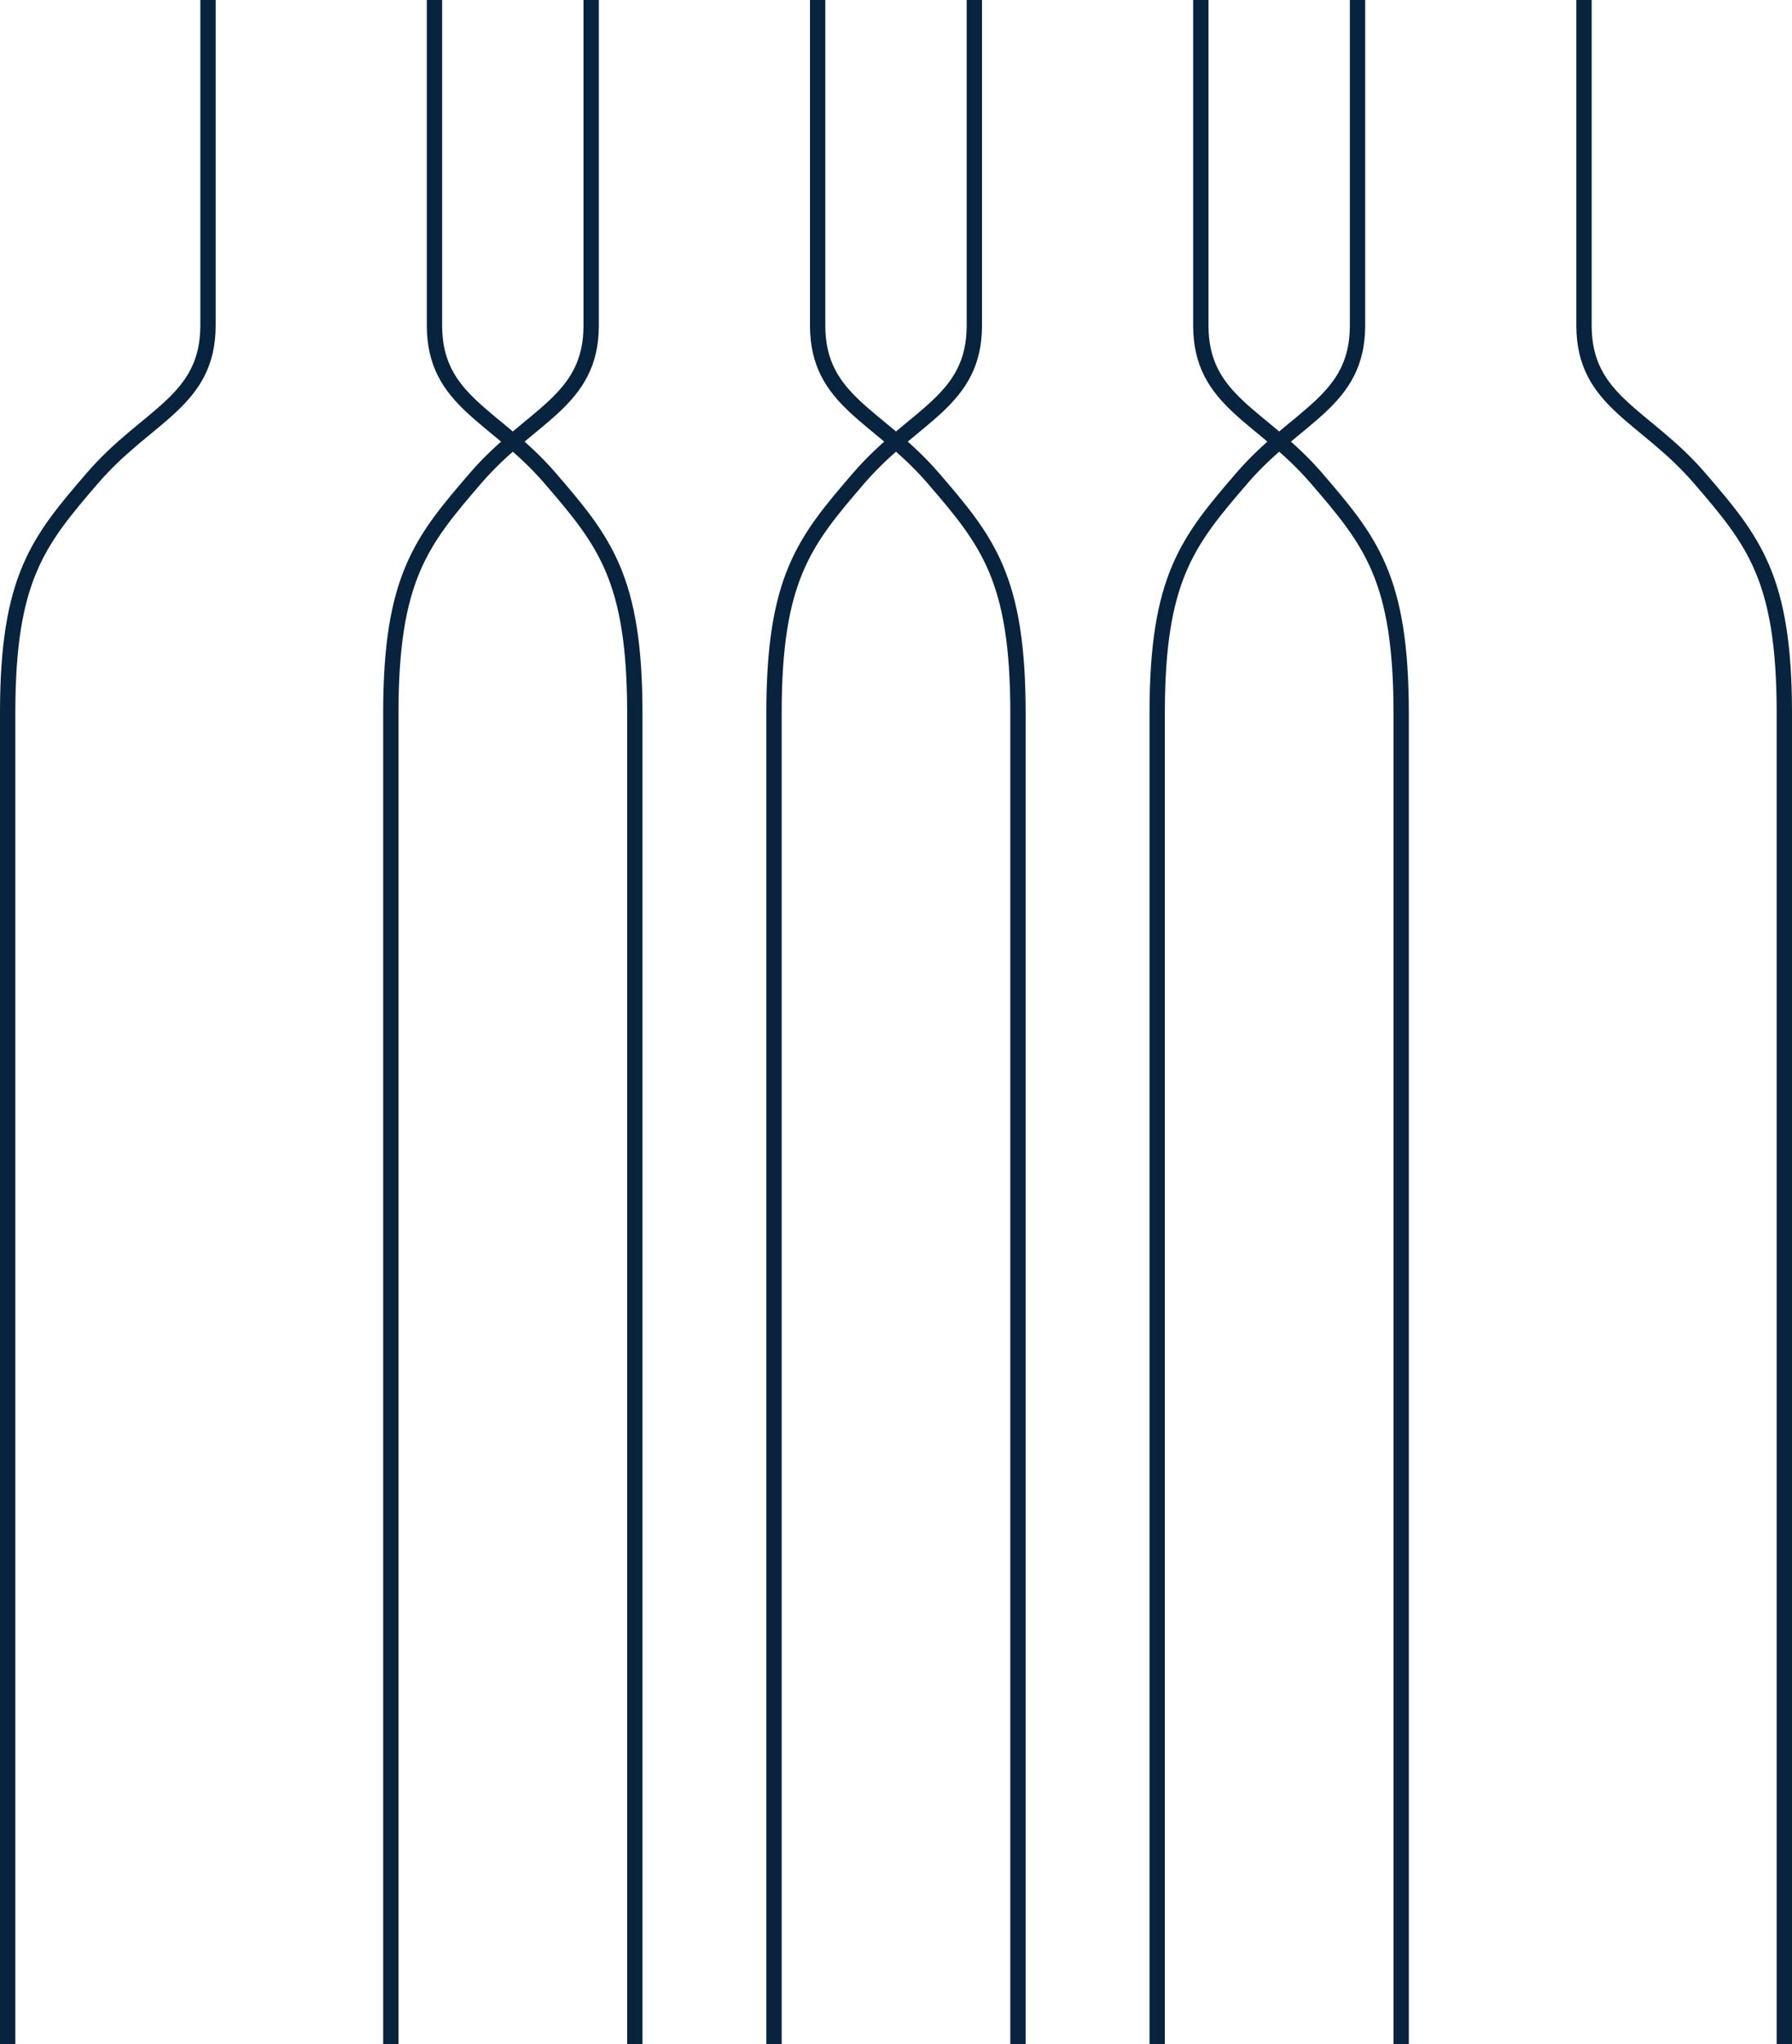
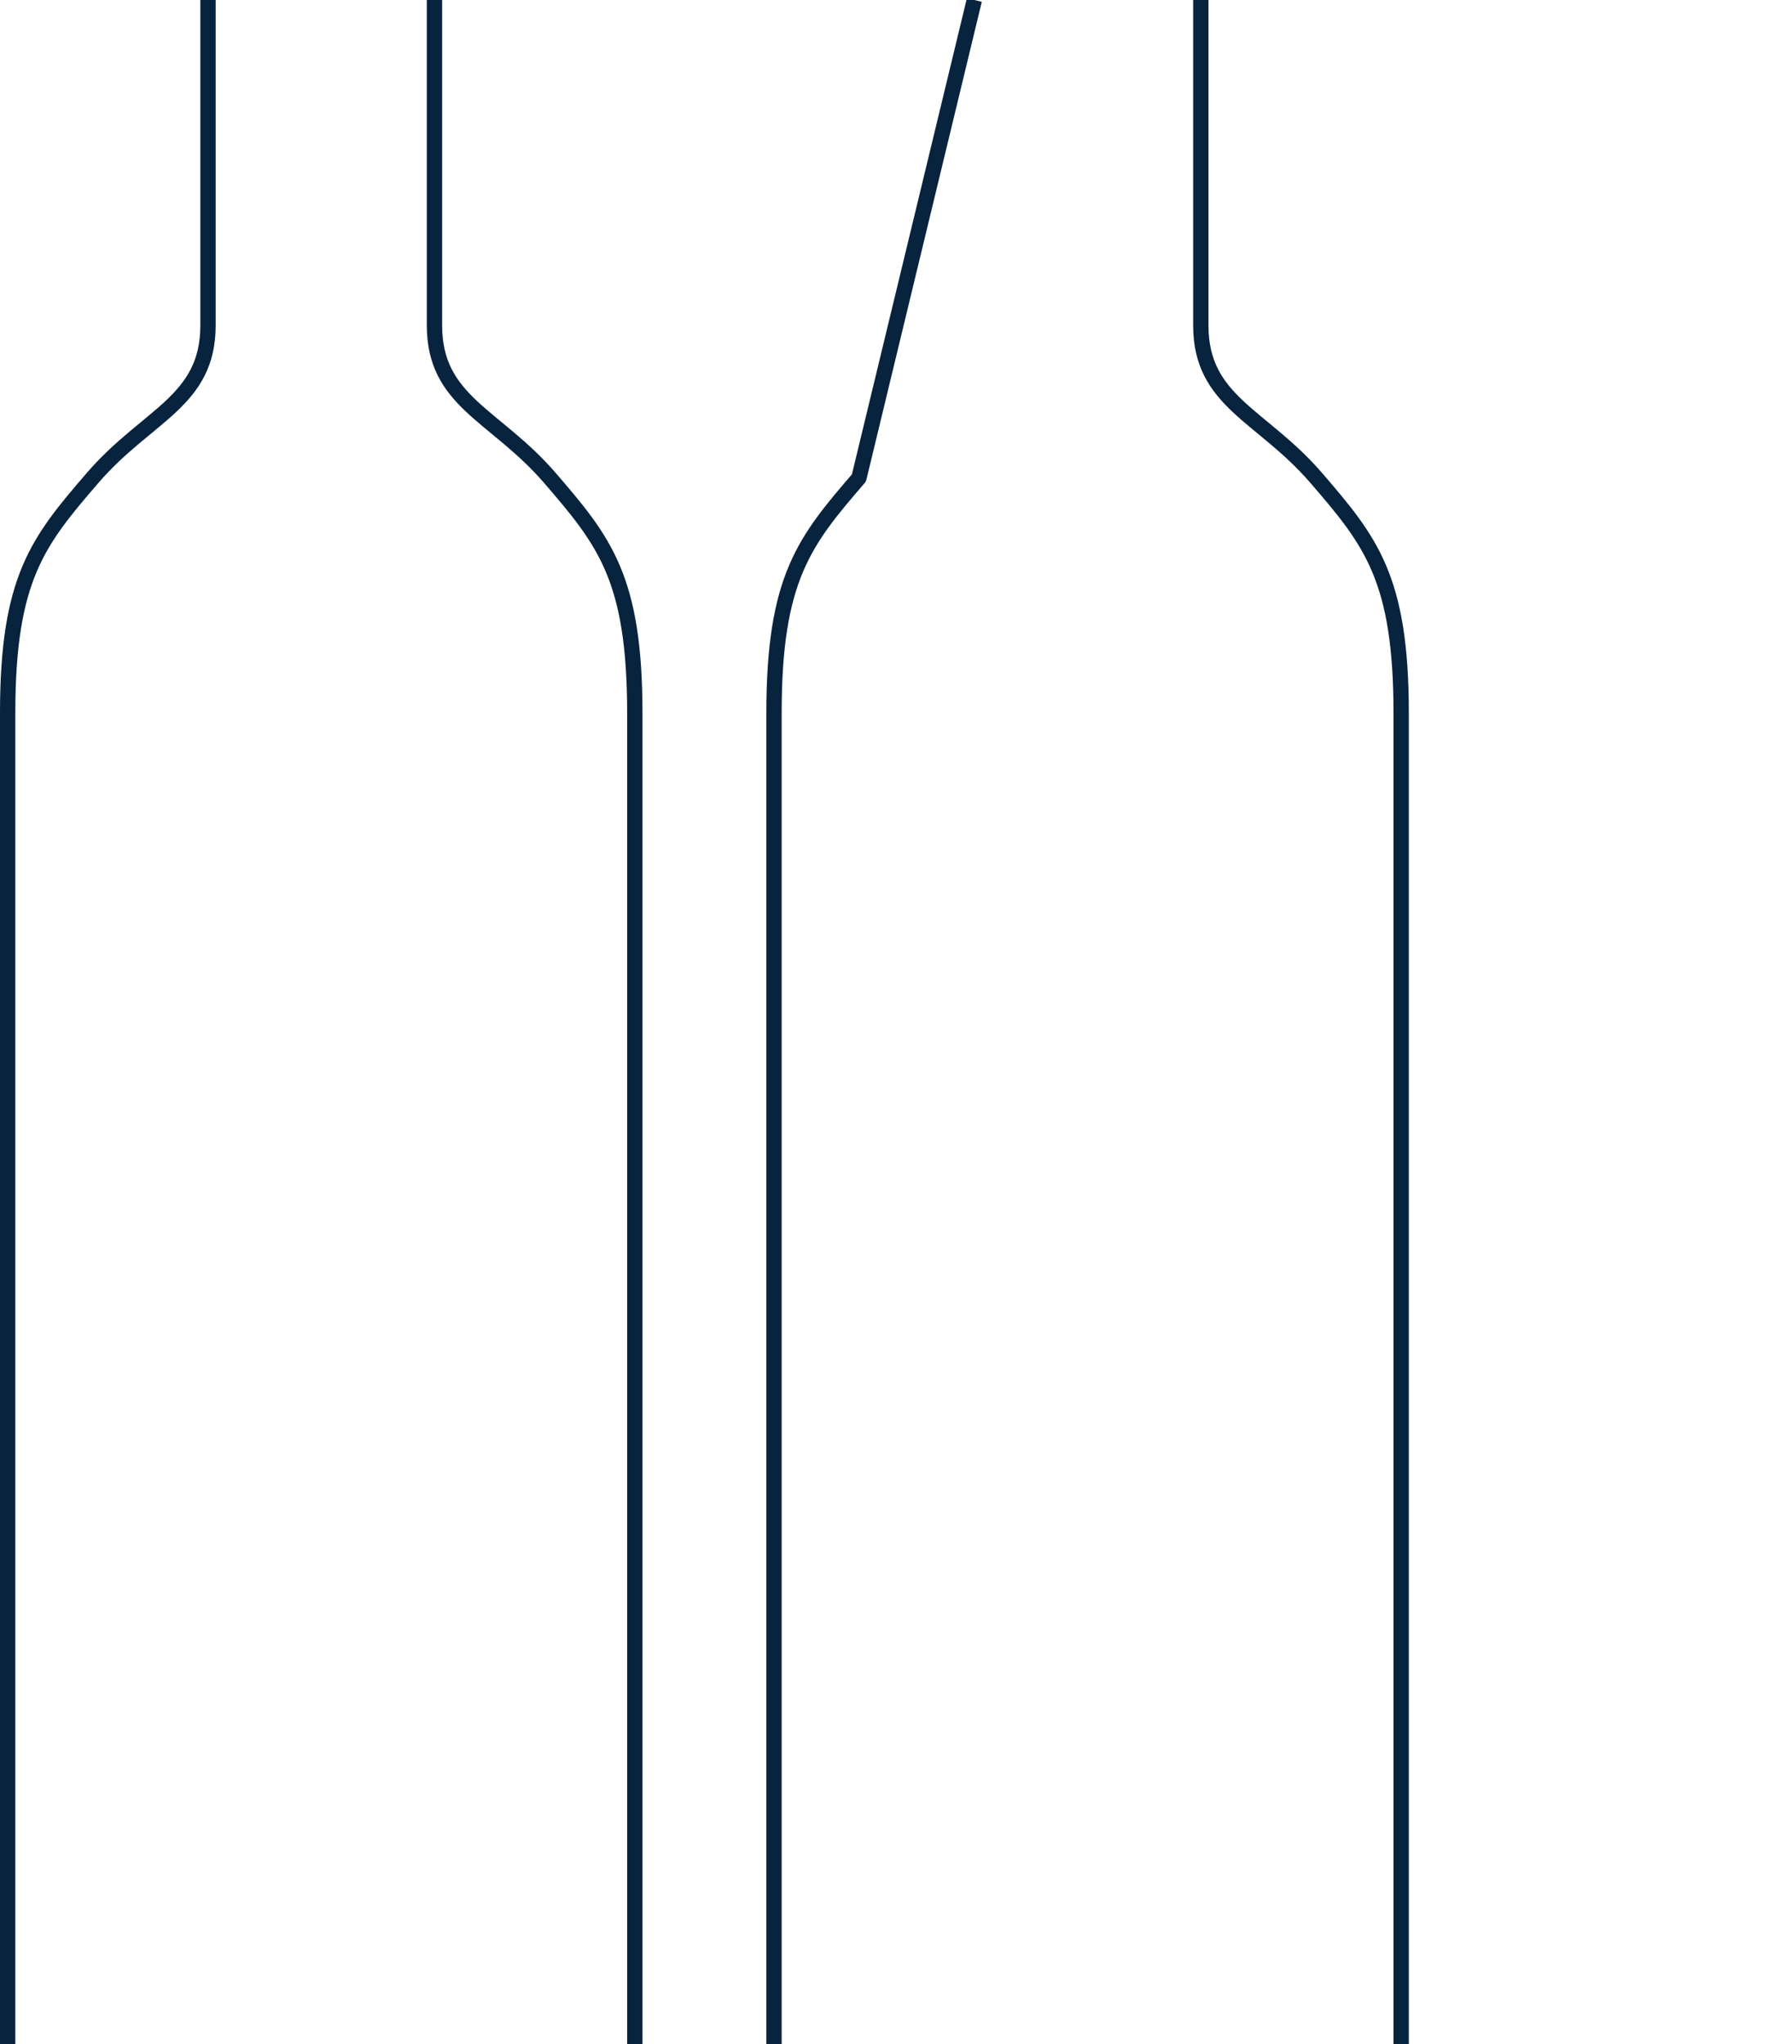
<svg xmlns="http://www.w3.org/2000/svg" width="350.755" height="400" viewBox="0 0 350.755 400">
  <style>@keyframes Pfad_432_v { 0% { visibility: hidden; animation-timing-function: steps(1); } 21.739% { visibility: visible; animation-timing-function: steps(1); } 65.217% { visibility: hidden; animation-timing-function: steps(1); } 100% { visibility: hidden; animation-timing-function: steps(1); } }@keyframes Pfad_432-2_v { 0% { visibility: hidden; animation-timing-function: steps(1); } 56.522% { visibility: visible; animation-timing-function: steps(1); } 100% { visibility: hidden; animation-timing-function: steps(1); } }@keyframes Pfad_432-3_v { 0% { visibility: hidden; animation-timing-function: steps(1); } 34.783% { visibility: visible; animation-timing-function: steps(1); } 78.261% { visibility: hidden; animation-timing-function: steps(1); } 100% { visibility: hidden; animation-timing-function: steps(1); } }@keyframes Pfad_432-4_v { 0% { visibility: visible; animation-timing-function: steps(1); } 43.478% { visibility: hidden; animation-timing-function: steps(1); } 100% { visibility: hidden; animation-timing-function: steps(1); } }    </style>
  <g id="Gruppe_212" data-name="Gruppe 212" transform="translate(175.377,200) translate(-174.877,-200)">
    <path id="Pfad_432" data-name="Pfad 432" d="M82.921,-40L82.921,23.694C82.921,38.612,94.855,41.169,105.511,53.53C116.167,65.891,122.134,73.137,122.134,99.564L122.134,360M-0.621,360L-0.621,99.563C-0.621,73.137,5.346,65.891,16.002,53.53C26.658,41.169,38.592,38.612,38.592,23.694L38.592,-40" fill="none" stroke="#08233d" stroke-linejoin="round" stroke-width="3" transform="translate(104.148,200) translate(-102.528,-160)" style="animation: 2.3s linear infinite forwards Pfad_432_v;" />
-     <path id="Pfad_432-2" data-name="Pfad 432" d="M82.921,-40L82.921,23.694C82.921,38.612,94.855,41.169,105.511,53.53C116.167,65.891,122.134,73.137,122.134,99.564L122.134,360M-0.621,360L-0.621,99.563C-0.621,73.137,5.346,65.891,16.002,53.53C26.658,41.169,38.592,38.612,38.592,23.694L38.592,-40" fill="none" stroke="#08233d" stroke-linejoin="round" stroke-width="3" transform="translate(179.148,200) translate(-102.528,-160)" style="animation: 2.3s linear infinite forwards Pfad_432-2_v;" />
-     <path id="Pfad_432-3" data-name="Pfad 432" d="M82.921,-40L82.921,23.694C82.921,38.612,94.855,41.169,105.511,53.53C116.167,65.891,122.134,73.137,122.134,99.564L122.134,360M-0.621,360L-0.621,99.563C-0.621,73.137,5.346,65.891,16.002,53.53C26.658,41.169,38.592,38.612,38.592,23.694L38.592,-40" fill="none" stroke="#08233d" stroke-linejoin="round" stroke-width="3" transform="translate(254.148,200) translate(-102.528,-160)" style="animation: 2.3s linear infinite forwards Pfad_432-3_v;" />
-     <path id="Pfad_432-4" data-name="Pfad 432" d="M82.921,-40L82.921,23.694C82.921,38.612,94.855,41.169,105.511,53.53C116.167,65.891,122.134,73.137,122.134,99.564L122.134,360M-0.621,360L-0.621,99.563C-0.621,73.137,5.346,65.891,16.002,53.53C26.658,41.169,38.592,38.612,38.592,23.694L38.592,-40" fill="none" stroke="#08233d" stroke-linejoin="round" stroke-width="3" transform="translate(329.149,200) translate(-102.528,-160)" style="animation: 2.3s linear infinite forwards Pfad_432-4_v;" />
+     <path id="Pfad_432-3" data-name="Pfad 432" d="M82.921,-40L82.921,23.694C82.921,38.612,94.855,41.169,105.511,53.53C116.167,65.891,122.134,73.137,122.134,99.564L122.134,360M-0.621,360L-0.621,99.563C-0.621,73.137,5.346,65.891,16.002,53.53L38.592,-40" fill="none" stroke="#08233d" stroke-linejoin="round" stroke-width="3" transform="translate(254.148,200) translate(-102.528,-160)" style="animation: 2.3s linear infinite forwards Pfad_432-3_v;" />
  </g>
</svg>